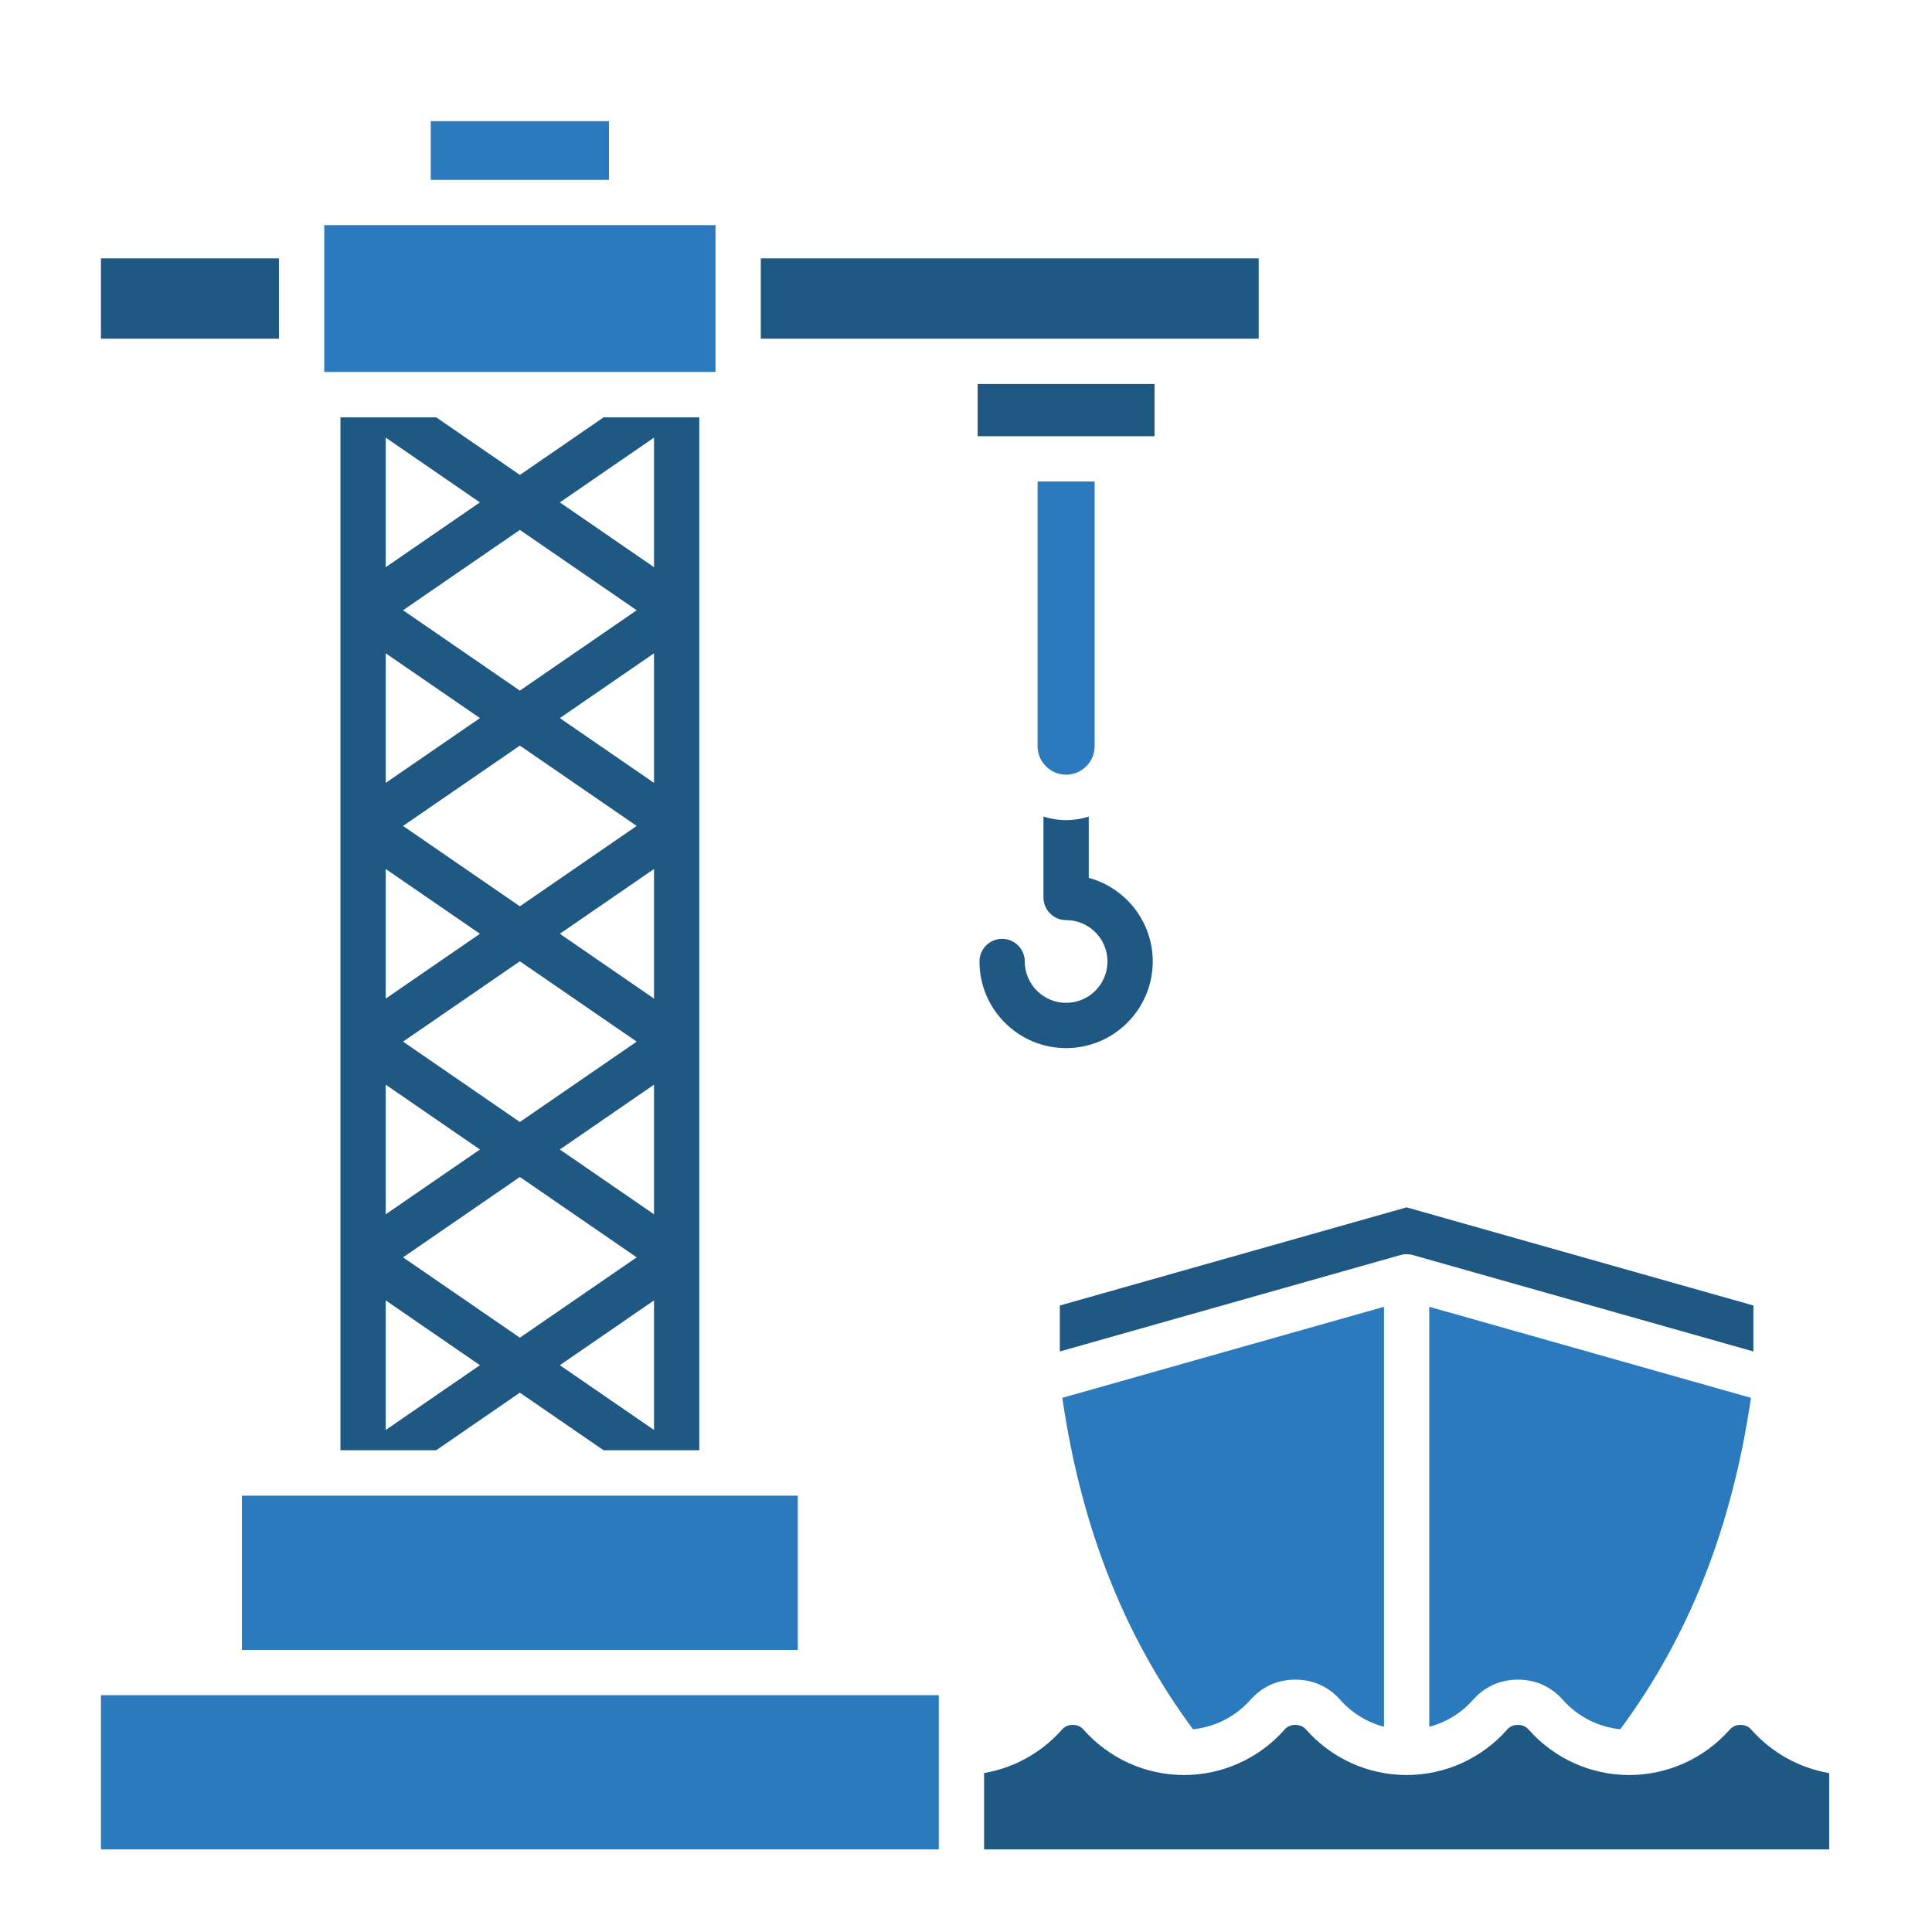
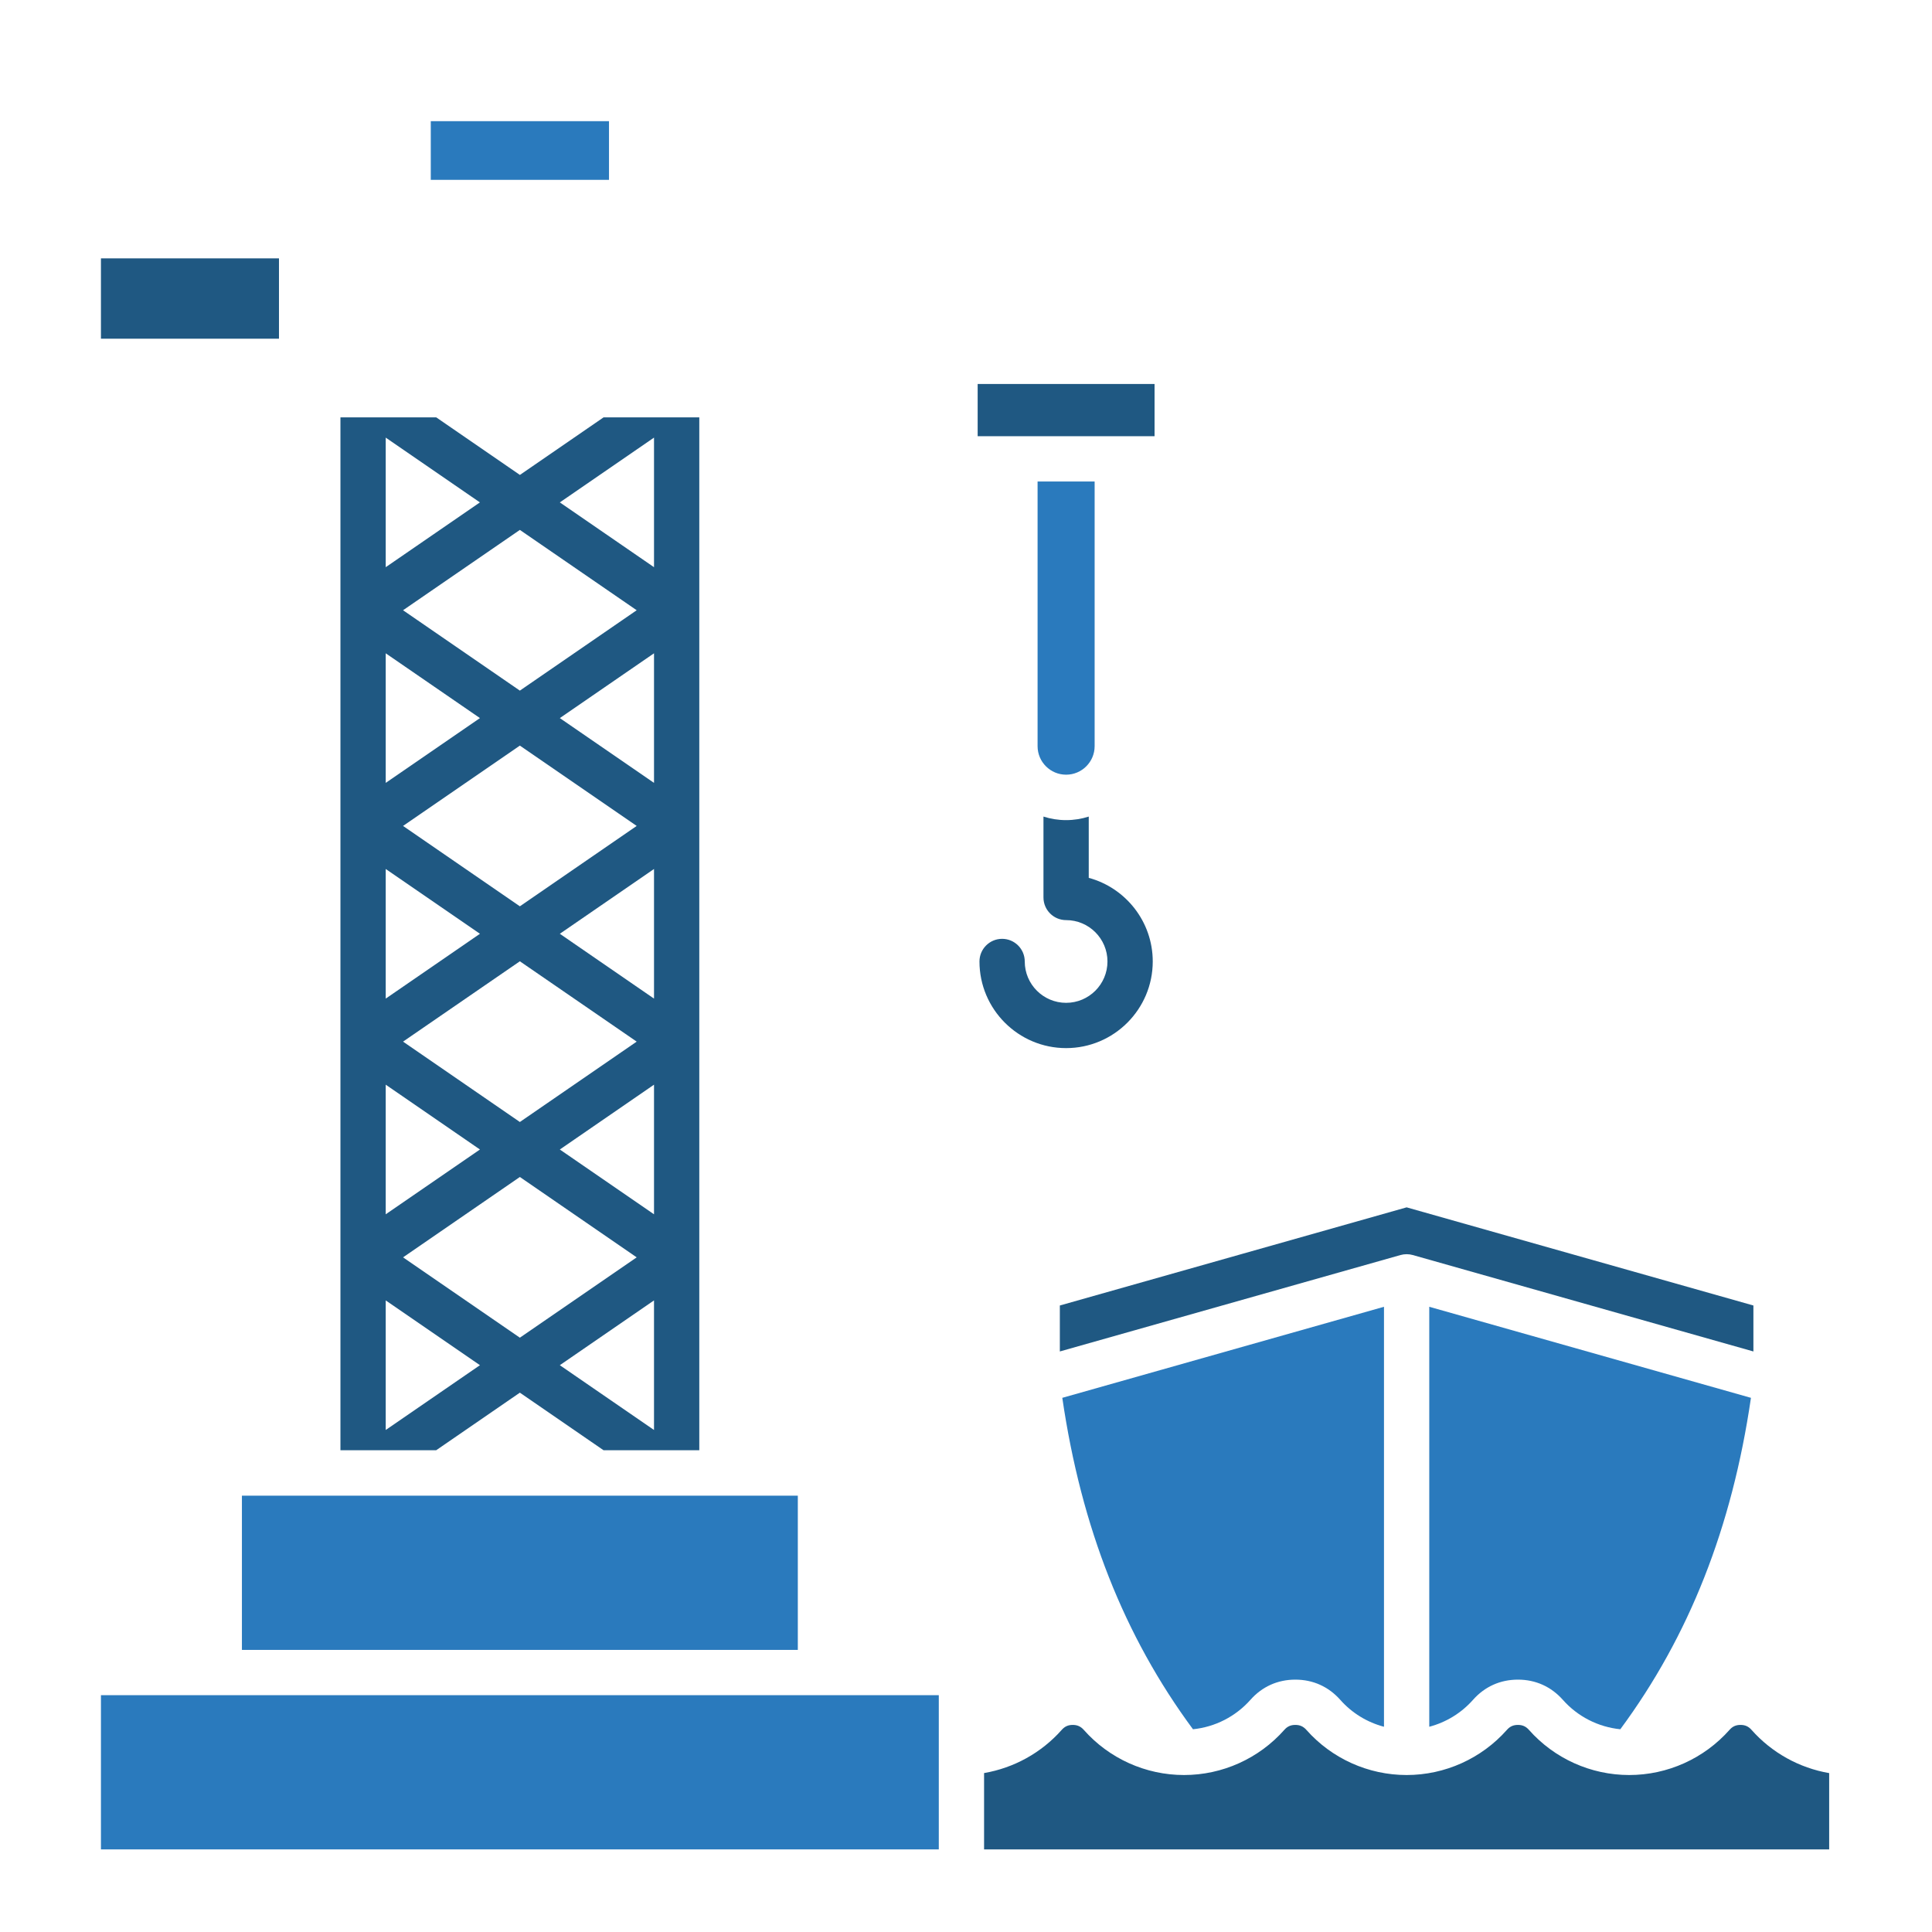
<svg xmlns="http://www.w3.org/2000/svg" id="Layer_1" enable-background="new 0 0 512 512" viewBox="0 0 512 512">
  <g clip-rule="evenodd" fill-rule="evenodd">
-     <path d="m85.93 59.66h103.69v38.9h-103.69z" fill="#2a7abd" />
    <path d="m26.75 68.47h47.18v21.29h-47.18z" fill="#1f5882" />
    <path d="m114.16 32.11h47.23v15.55h-47.23z" fill="#2a7abd" />
-     <path d="m201.62 68.47h131.95v21.29h-131.95z" fill="#1f5882" />
    <path d="m290.09 127.6h-15.12v70.14c0 4.17 3.39 7.56 7.56 7.56s7.56-3.39 7.56-7.56z" fill="#2a7abd" />
    <path d="m259.09 101.76h46.88v13.84h-46.88z" fill="#1f5882" />
    <path d="m64.11 396.37h147.32v40.87h-147.32z" fill="#2a7abd" />
    <path d="m26.75 449.24h222.04v40.87h-222.04z" fill="#2a7abd" />
    <path d="m281.37 458.43c-5.39 6.09-12.68 10.09-20.58 11.45v20.23h223.96v-20.22c-7.9-1.36-15.18-5.37-20.58-11.46-.8-.91-1.7-1.31-2.92-1.31-1.21 0-2.11.4-2.91 1.31-6.74 7.61-16.43 11.97-26.58 11.97s-19.84-4.36-26.58-11.97c-.8-.91-1.7-1.31-2.91-1.31-1.22 0-2.12.4-2.92 1.31-6.74 7.61-16.43 11.97-26.58 11.97s-19.84-4.36-26.57-11.97c-.81-.91-1.71-1.31-2.92-1.31-1.22 0-2.12.4-2.92 1.31-6.74 7.61-16.42 11.97-26.58 11.97-10.15 0-19.84-4.36-26.57-11.97-.81-.91-1.71-1.31-2.92-1.31s-2.11.4-2.92 1.31z" fill="#1f5882" />
    <path d="m281.52 370.44c5.03 34.38 16.4 63.18 34.63 87.83 5.84-.59 11.29-3.36 15.23-7.8 3.1-3.5 7.21-5.35 11.9-5.35 4.68 0 8.79 1.85 11.9 5.35 3.1 3.51 7.15 5.97 11.59 7.14v-111.3z" fill="#2a7abd" />
    <path d="m378.77 346.31v111.3c4.44-1.17 8.49-3.63 11.6-7.14 3.1-3.5 7.21-5.35 11.9-5.35 4.68 0 8.79 1.85 11.9 5.35 3.93 4.44 9.38 7.21 15.23 7.8 18.22-24.65 29.6-53.45 34.62-87.83z" fill="#2a7abd" />
    <g fill="#1f5882">
      <path d="m374.41 332.6 90.26 25.55v-12.18l-91.9-26.01-91.9 26.01v12.18l90.27-25.55c1.07-.3 2.2-.3 3.27 0z" />
      <path d="m148.36 361.79 24.96-17.17v34.34zm36.96 22.54v-273.73h-25.36l-22.18 15.26-22.18-15.26h-25.38v273.73h25.37l22.18-15.26 22.18 15.26zm-58.13-22.54-24.97 17.17v-34.34zm10.58-7.29 30.96-21.29-30.96-21.3-30.96 21.3zm0-57.16-30.96-21.3 30.96-21.29 30.96 21.29zm-10.58-49.88-24.97 17.18v-34.35zm10.58-7.28-30.96-21.3 30.96-21.29 30.96 21.29zm-10.58-49.88-24.97 17.17v-34.34zm10.58-7.28-30.96-21.3 30.96-21.29 30.96 21.29zm-10.58 121.61-24.97 17.17v-34.35zm-.01-171.49-24.96 17.17v-34.34zm46.14 131.5-24.96-17.18 24.96-17.17zm0-57.17-24.96-17.17 24.96-17.17zm0-57.16-24.96-17.17 24.96-17.17zm0 171.49-24.96-17.17 24.96-17.18z" />
      <path d="m276.53 237.84c0 3.31 2.69 6 6 6 6.05 0 10.96 4.92 10.96 10.96 0 6.05-4.91 10.96-10.96 10.96-6.04 0-10.96-4.91-10.96-10.96 0-3.31-2.69-6-6-6s-6 2.69-6 6c0 12.66 10.3 22.96 22.96 22.96s22.96-10.3 22.96-22.96c0-10.58-7.2-19.52-16.96-22.16v-16.24c-1.89.61-3.91.94-6 .94s-4.11-.33-6-.94z" />
    </g>
  </g>
</svg>